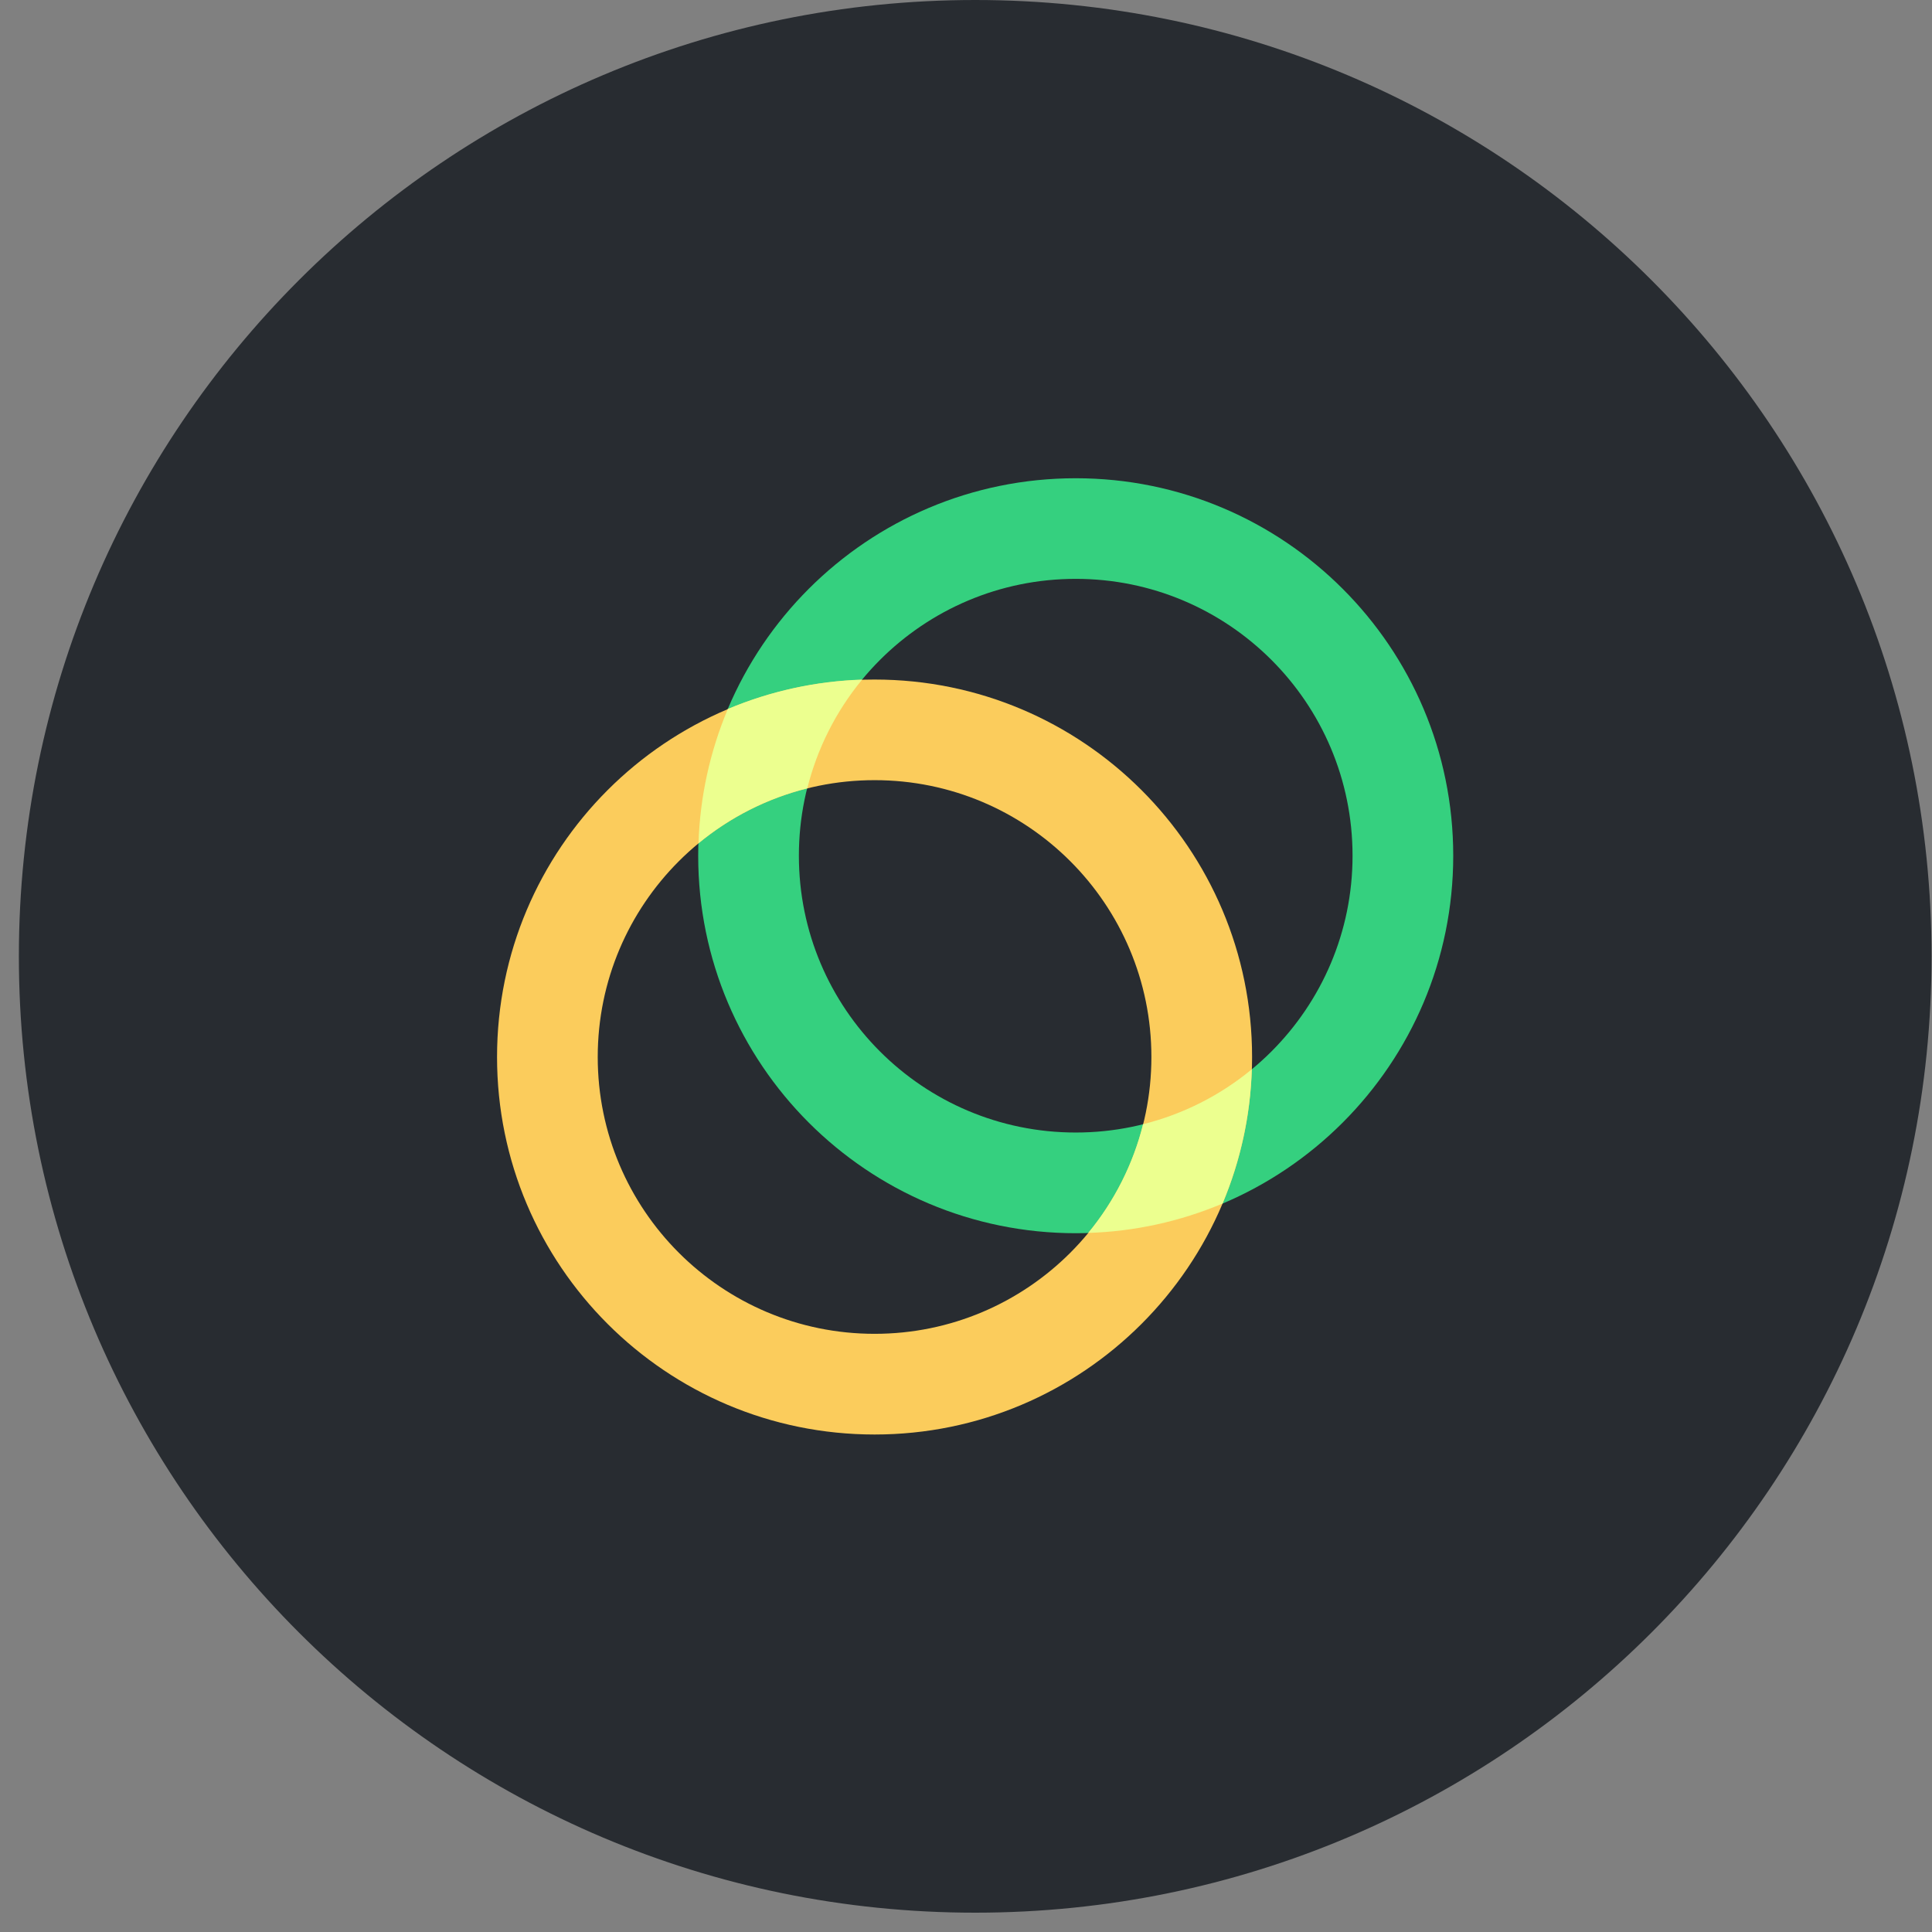
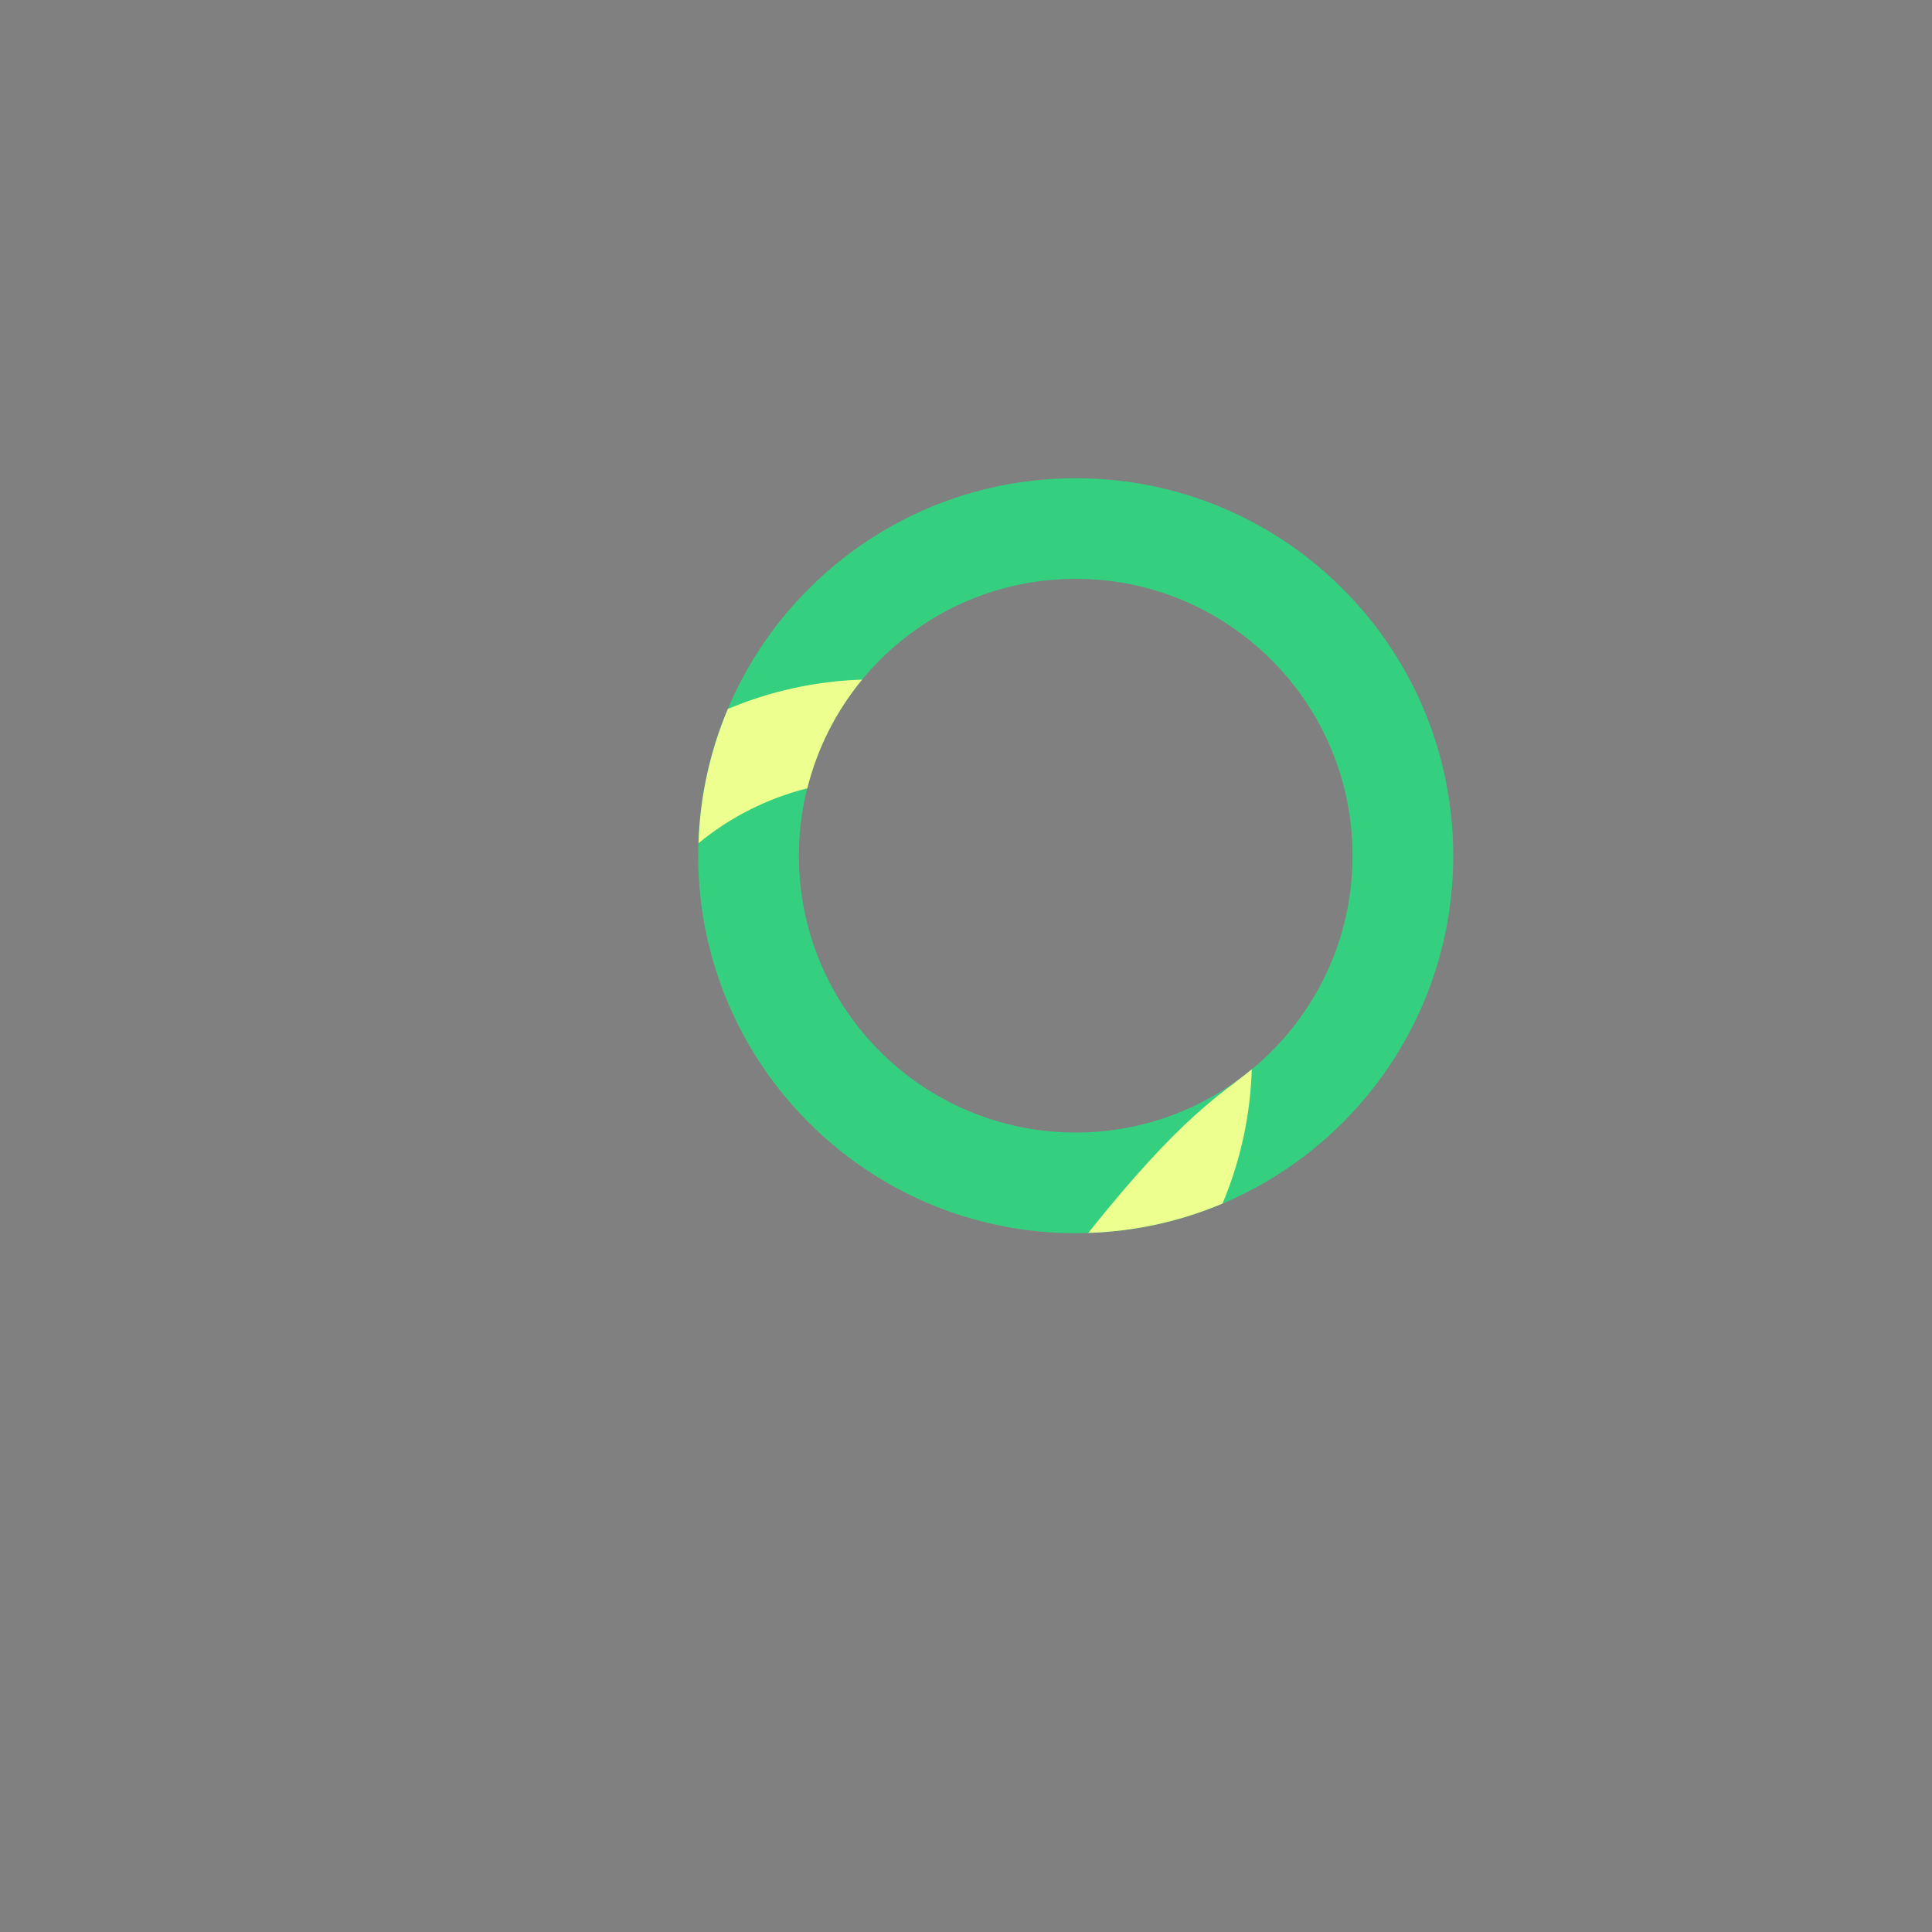
<svg xmlns="http://www.w3.org/2000/svg" width="26" height="26" viewBox="0 0 26 26" fill="none">
  <rect x="0" y="0" width="26" height="26" fill="#808080" stroke="none" />
  <g clip-path="url(#clip0_5843_22168)">
-     <path d="M13.124 25.74C20.232 25.74 25.994 19.978 25.994 12.87C25.994 5.762 20.232 0 13.124 0C6.016 0 0.254 5.762 0.254 12.87C0.254 19.978 6.016 25.74 13.124 25.74Z" fill="#282C31" />
    <path d="M14.477 15.241C16.534 15.241 18.202 13.573 18.202 11.516C18.202 9.458 16.534 7.79 14.477 7.79C12.419 7.79 10.751 9.458 10.751 11.516C10.751 13.573 12.419 15.241 14.477 15.241ZM14.477 16.596C11.671 16.596 9.396 14.321 9.396 11.516C9.396 8.71 11.671 6.436 14.477 6.436C17.282 6.436 19.557 8.71 19.557 11.516C19.557 14.321 17.282 16.596 14.477 16.596Z" fill="#35D07F" />
-     <path d="M11.77 17.95C13.827 17.95 15.495 16.282 15.495 14.225C15.495 12.167 13.827 10.499 11.77 10.499C9.712 10.499 8.044 12.167 8.044 14.225C8.044 16.282 9.712 17.95 11.77 17.95ZM11.77 19.305C8.964 19.305 6.689 17.03 6.689 14.225C6.689 11.419 8.964 9.145 11.77 9.145C14.575 9.145 16.85 11.419 16.85 14.225C16.85 17.03 14.575 19.305 11.77 19.305Z" fill="#FBCC5C" />
-     <path d="M14.645 16.592C14.997 16.165 15.249 15.665 15.383 15.129C15.92 14.995 16.42 14.742 16.846 14.39C16.827 15.012 16.693 15.624 16.452 16.197C15.879 16.439 15.266 16.573 14.645 16.592H14.645ZM10.864 10.609C10.327 10.743 9.827 10.996 9.4 11.348C9.42 10.726 9.554 10.114 9.795 9.541C10.368 9.3 10.98 9.166 11.602 9.146C11.25 9.573 10.998 10.073 10.864 10.609Z" fill="#ECFF8F" />
+     <path d="M14.645 16.592C15.92 14.995 16.42 14.742 16.846 14.39C16.827 15.012 16.693 15.624 16.452 16.197C15.879 16.439 15.266 16.573 14.645 16.592H14.645ZM10.864 10.609C10.327 10.743 9.827 10.996 9.4 11.348C9.42 10.726 9.554 10.114 9.795 9.541C10.368 9.3 10.98 9.166 11.602 9.146C11.25 9.573 10.998 10.073 10.864 10.609Z" fill="#ECFF8F" />
  </g>
  <defs>
    <clipPath id="clip0_5843_22168">
      <rect width="25.74" height="25.74" fill="white" transform="translate(0.254)" />
    </clipPath>
  </defs>
</svg>